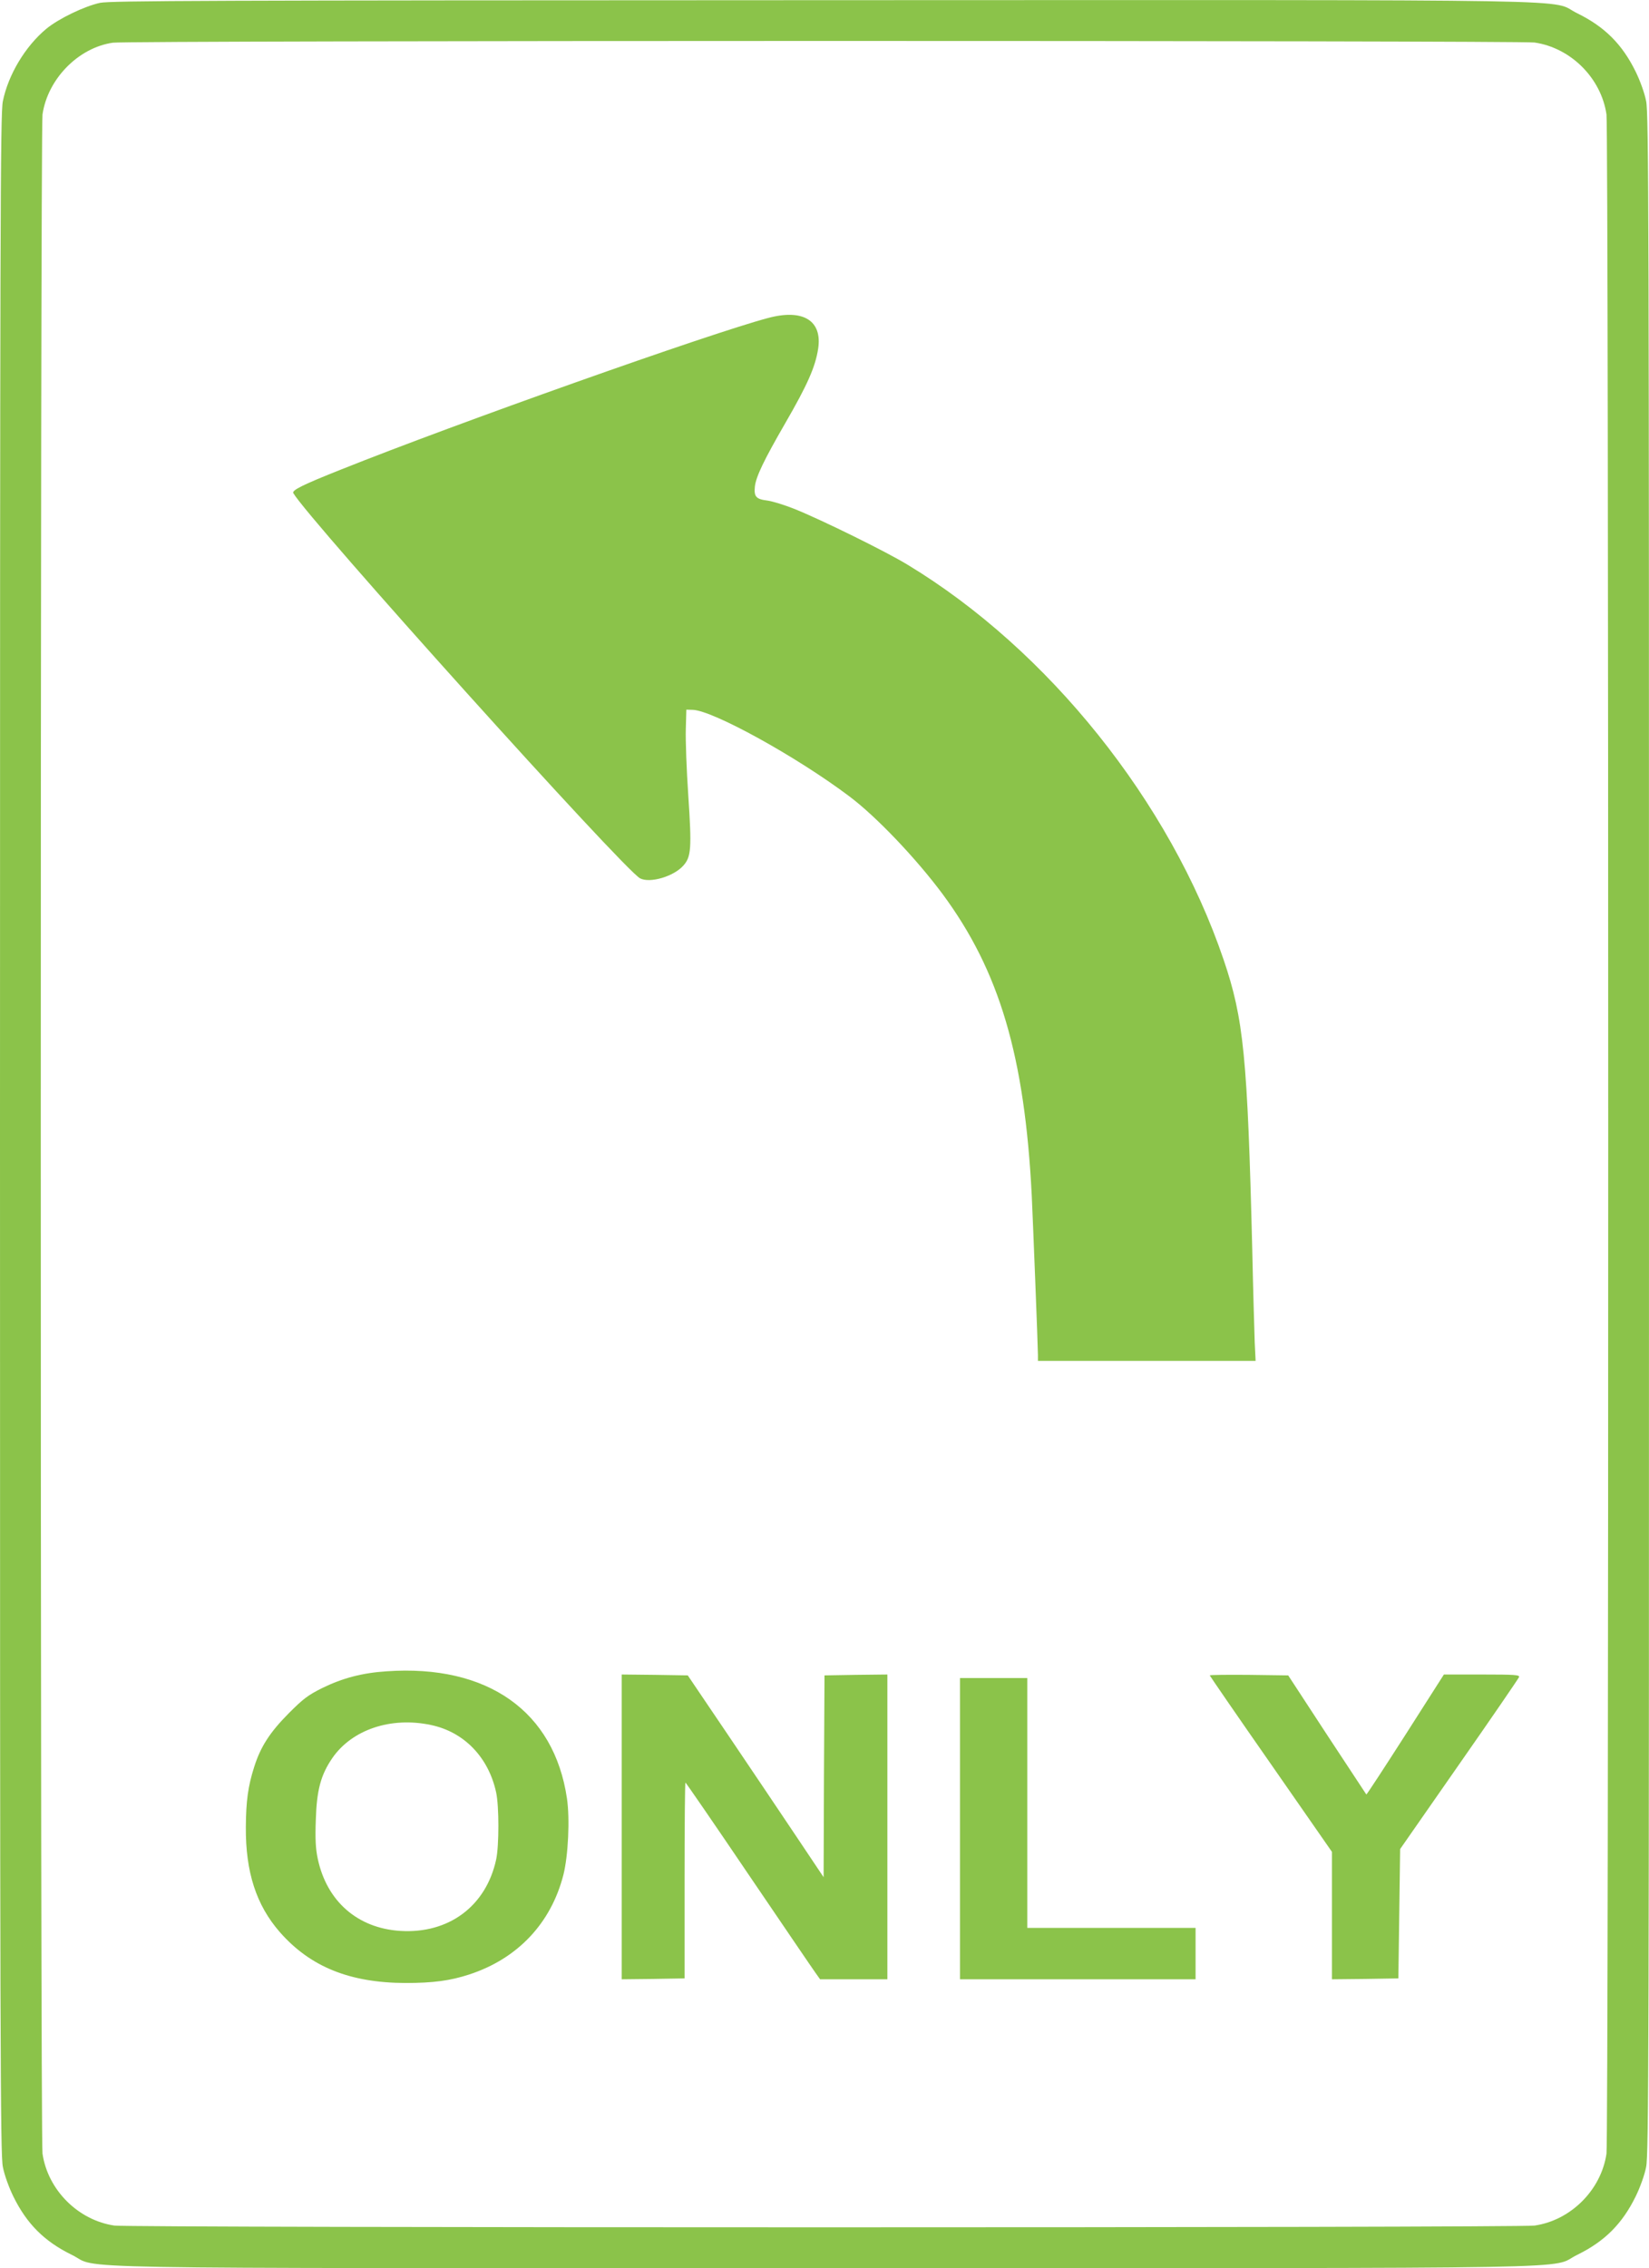
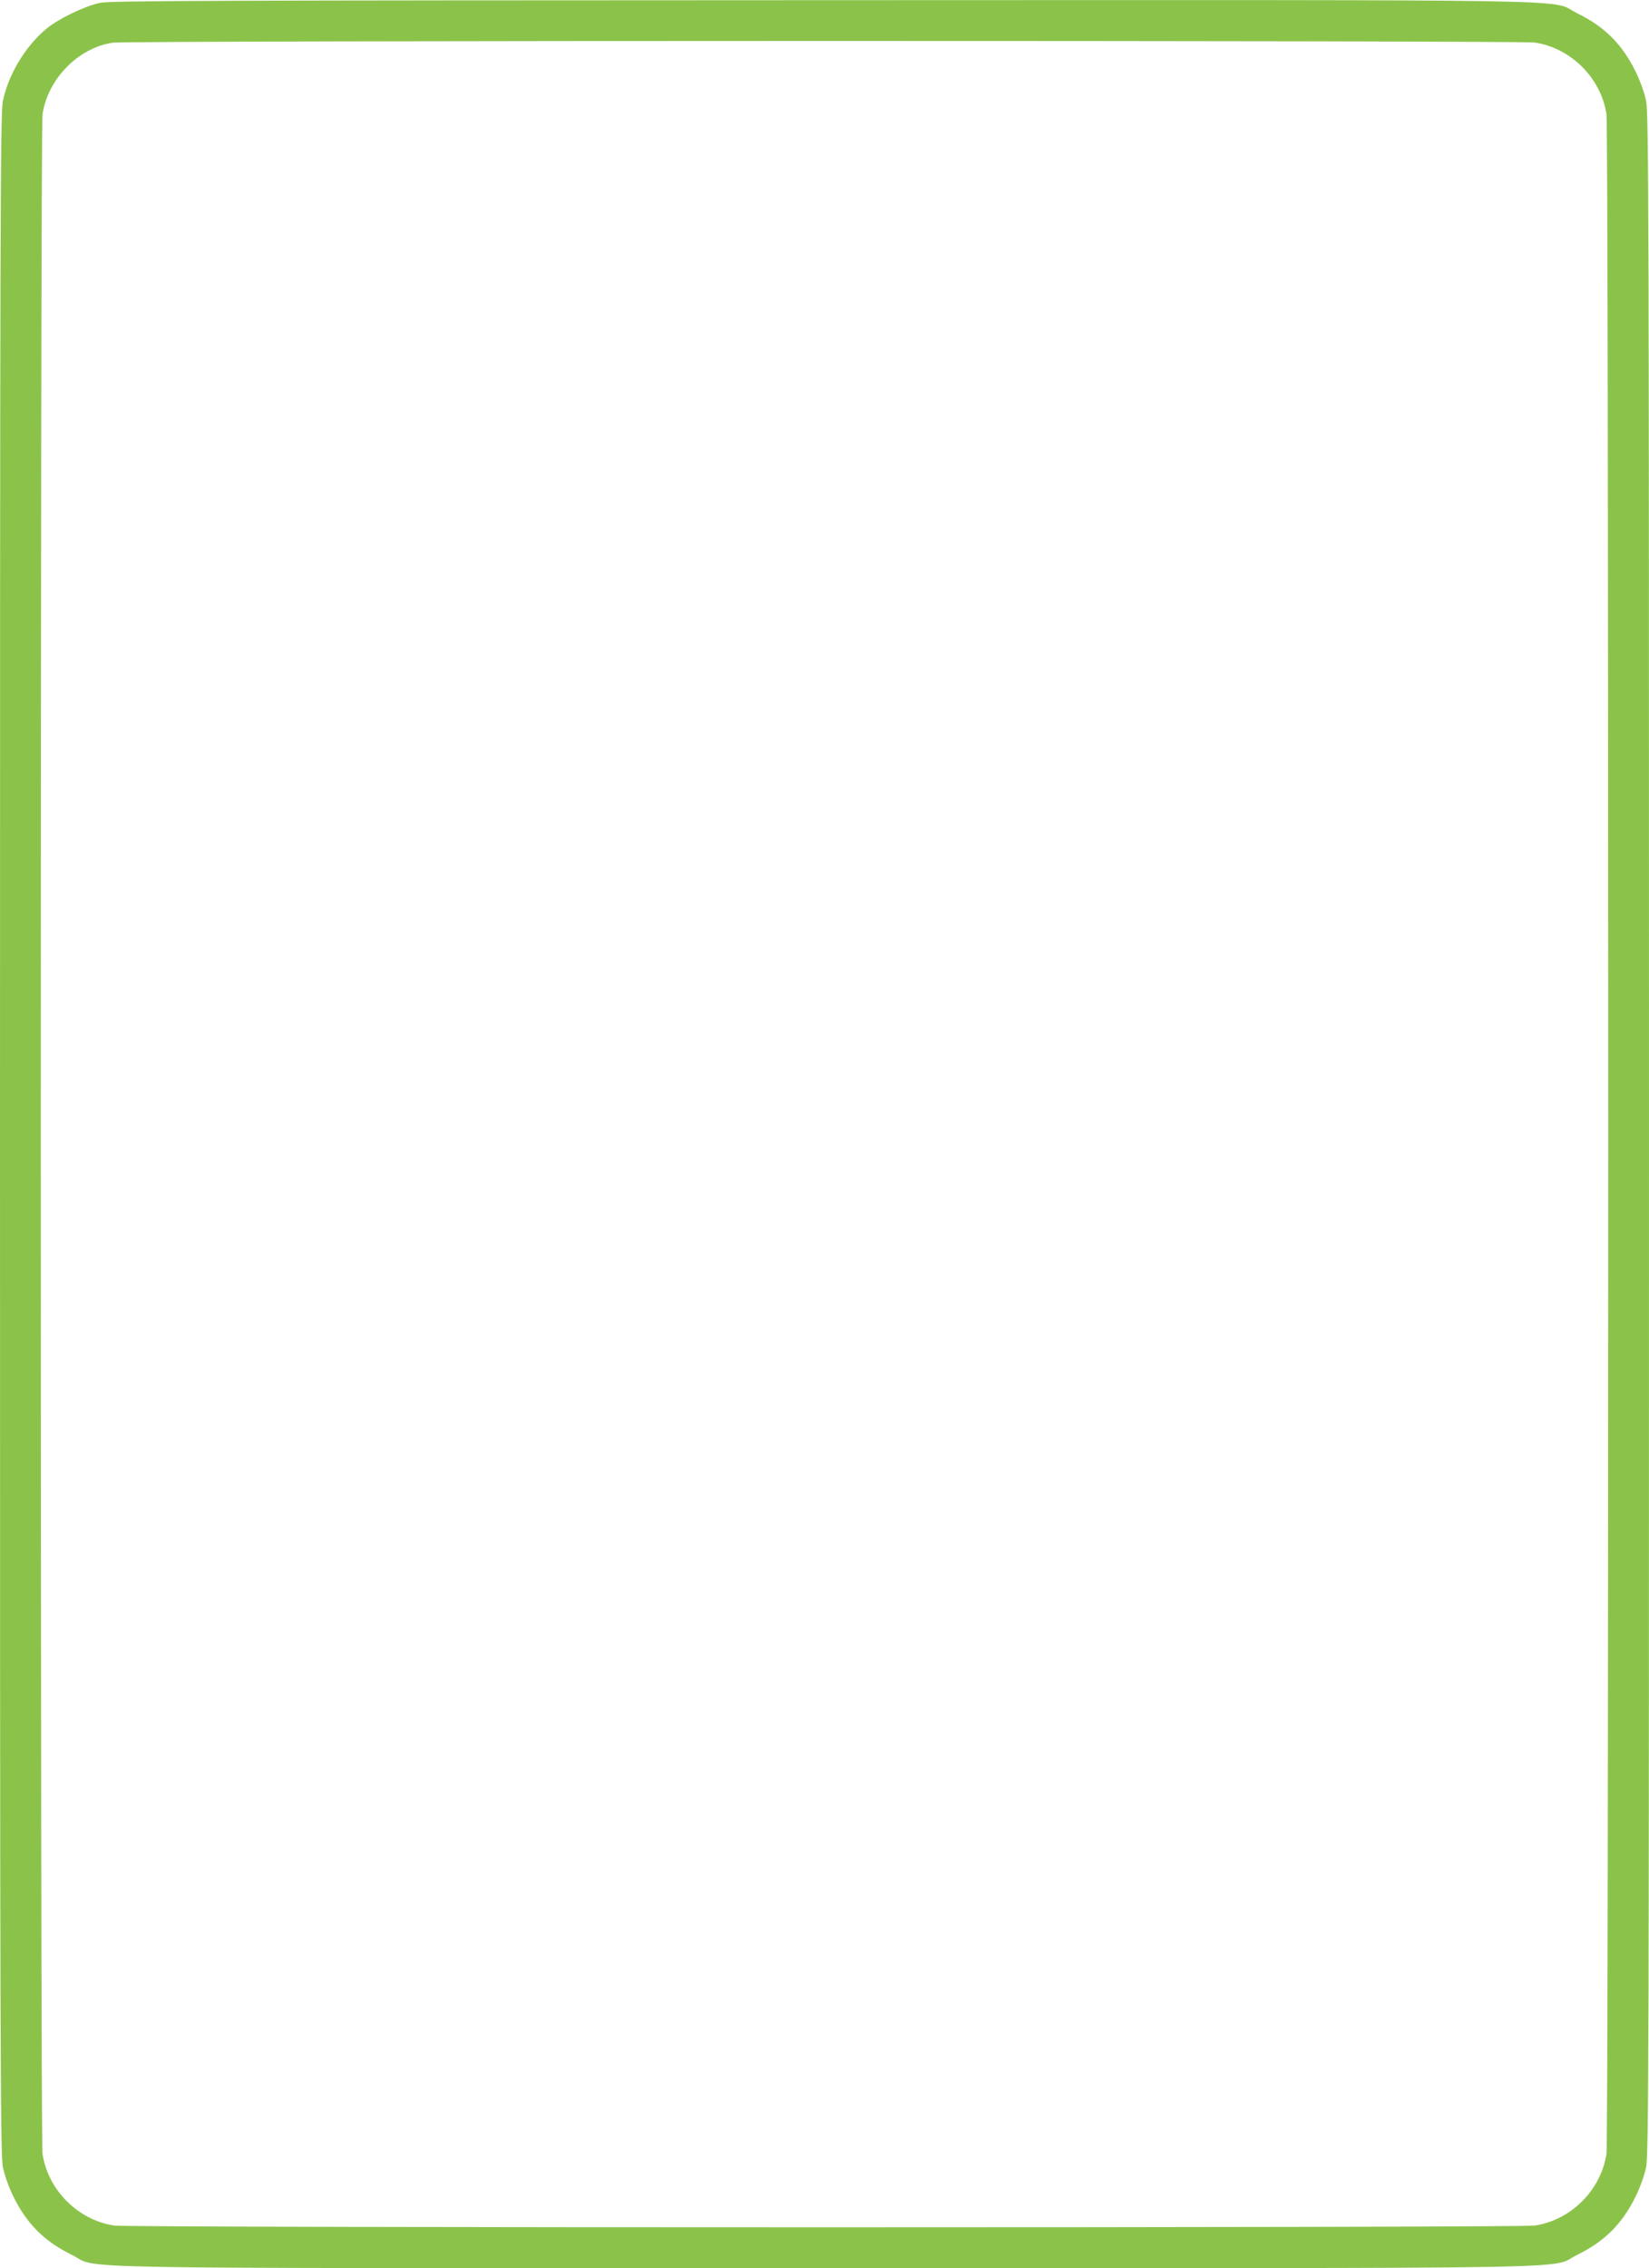
<svg xmlns="http://www.w3.org/2000/svg" version="1.0" width="931pt" height="1280pt" viewBox="0 0 931 1280" preserveAspectRatio="xMidYMid meet">
  <g transform="translate(0,1280) scale(0.1,-0.1)" fill="#8bc34a" stroke="none">
    <path d="M565 12784 c-88 -19 -234 -89 -304 -147 -119 -99 -215 -260 -245 -409 -14 -69 -16 -657 -16 -5828 0 -5171 2 -5759 16 -5828 8 -44 34 -116 59 -167 76 -155 175 -254 330 -330 169 -82 -237 -75 4250 -75 4487 0 4081 -7 4250 75 155 76 254 175 330 330 25 51 51 123 59 167 14 69 16 657 16 5828 0 5171 -2 5759 -16 5828 -8 44 -34 116 -59 167 -76 155 -175 254 -330 330 -169 82 238 75 -4257 74 -3494 -1 -4022 -3 -4083 -15z m8099 -224 c205 -30 376 -201 406 -406 13 -96 13 -11412 0 -11508 -30 -205 -201 -376 -406 -406 -95 -13 -7923 -13 -8018 0 -205 30 -376 201 -406 406 -13 96 -13 11412 0 11508 29 200 202 377 397 405 85 13 7941 13 8027 1z" />
-     <path d="M4335 11005 c-331 -88 -1765 -597 -2410 -855 -219 -87 -278 -117 -269 -133 88 -151 1867 -2127 1958 -2174 56 -29 191 11 245 73 43 49 47 96 27 394 -10 146 -16 315 -14 375 l3 110 36 -1 c113 -3 588 -265 884 -488 151 -113 377 -350 527 -552 321 -434 463 -914 503 -1699 7 -147 35 -857 35 -902 l0 -33 614 0 615 0 -5 103 c-2 56 -9 293 -14 527 -27 1085 -48 1300 -162 1635 -302 889 -990 1748 -1784 2228 -123 75 -487 254 -639 315 -55 22 -123 43 -152 47 -65 8 -77 22 -71 80 7 57 52 150 171 356 125 216 170 317 186 420 25 160 -85 228 -284 174z" />
-     <path d="M2182 3368 c-137 -9 -247 -38 -362 -94 -82 -41 -108 -61 -190 -143 -107 -108 -159 -189 -195 -303 -35 -109 -46 -194 -47 -338 -2 -255 59 -442 192 -594 172 -196 395 -286 710 -287 155 0 252 13 359 48 273 89 462 289 532 563 27 108 37 314 20 430 -72 492 -448 758 -1019 718z m251 -303 c187 -39 325 -182 368 -380 17 -77 17 -303 0 -380 -57 -262 -267 -419 -541 -402 -241 15 -415 167 -466 407 -12 56 -15 111 -11 220 5 167 28 253 93 348 111 161 331 235 557 187z" />
-     <path d="M3510 2490 l0 -860 178 2 177 3 0 553 c0 303 2 552 5 552 3 -1 163 -233 355 -517 193 -284 362 -533 378 -555 l27 -38 190 0 190 0 0 860 0 860 -177 -2 -178 -3 -3 -569 -2 -570 -154 230 c-84 126 -257 382 -383 569 l-230 340 -187 3 -186 2 0 -860z" />
-     <path d="M6830 3345 c0 -2 155 -228 345 -500 l345 -496 0 -360 0 -359 188 2 187 3 5 365 5 365 333 478 c183 262 335 484 338 492 5 13 -22 15 -209 15 l-215 0 -217 -340 c-120 -187 -219 -339 -221 -337 -1 1 -101 153 -222 337 l-219 335 -222 3 c-121 1 -221 0 -221 -3z" />
-     <path d="M5420 2480 l0 -850 665 0 665 0 0 145 0 145 -475 0 -475 0 0 705 0 705 -190 0 -190 0 0 -850z" />
  </g>
</svg>